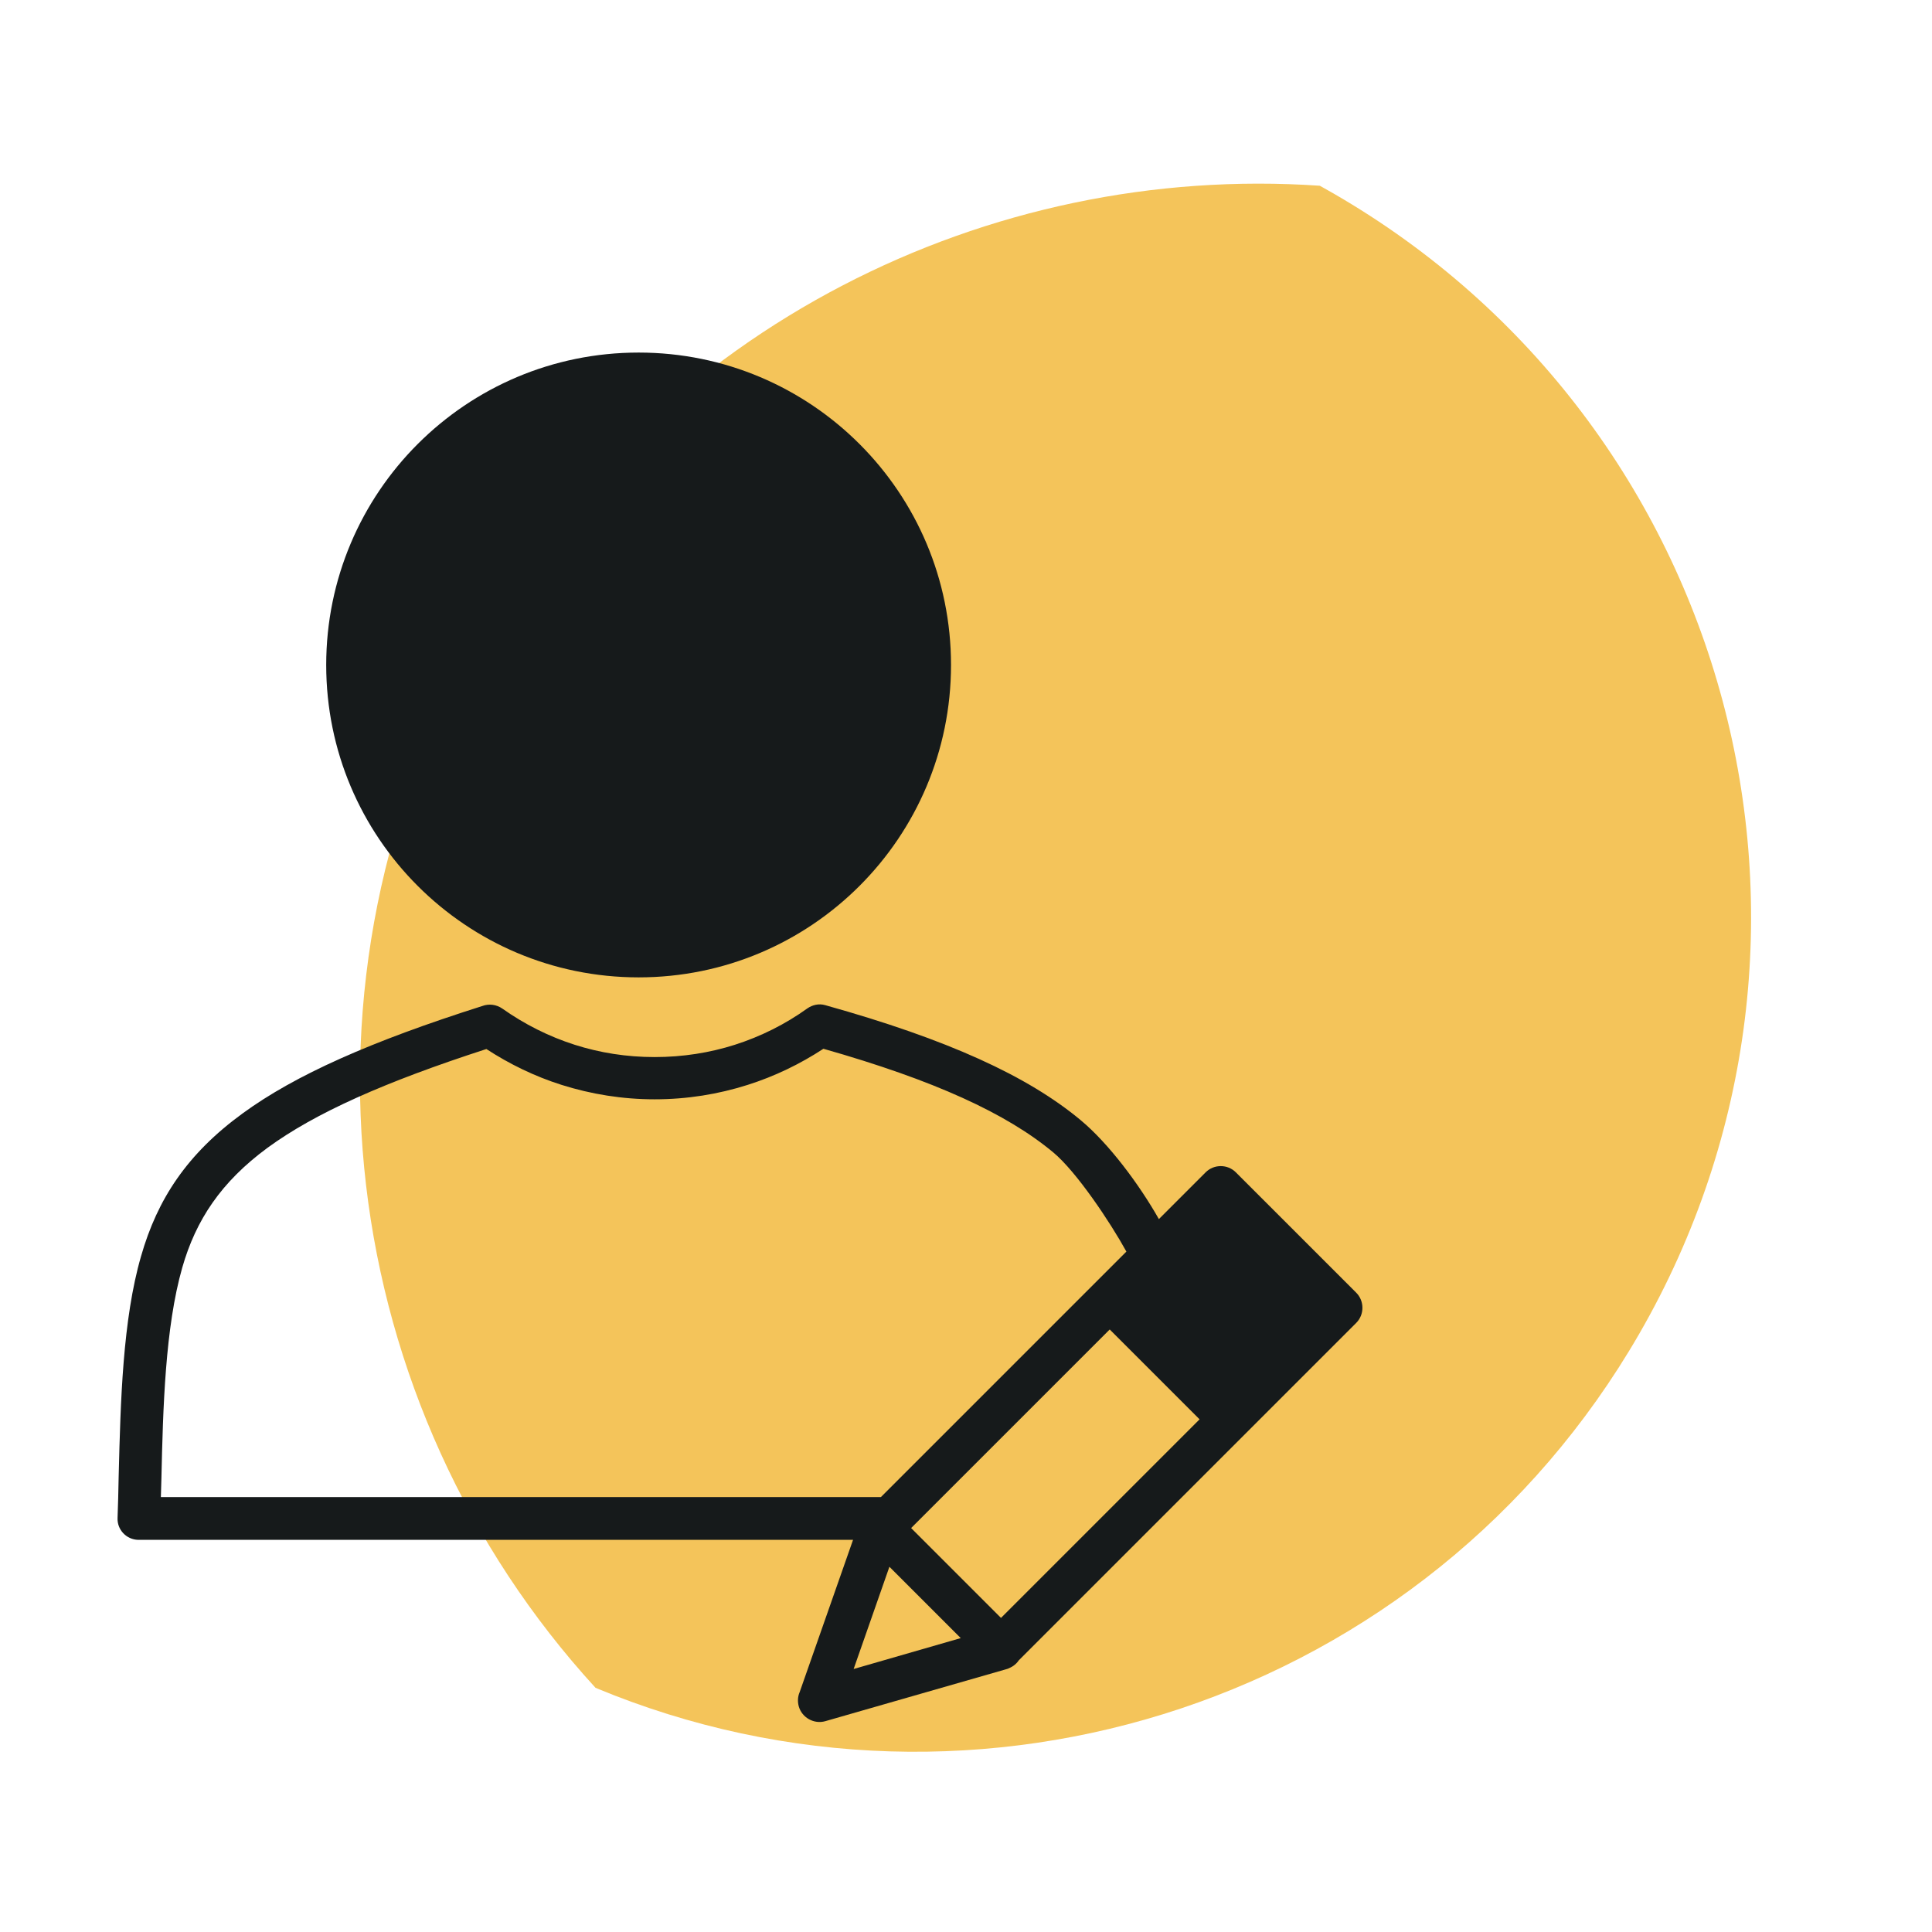
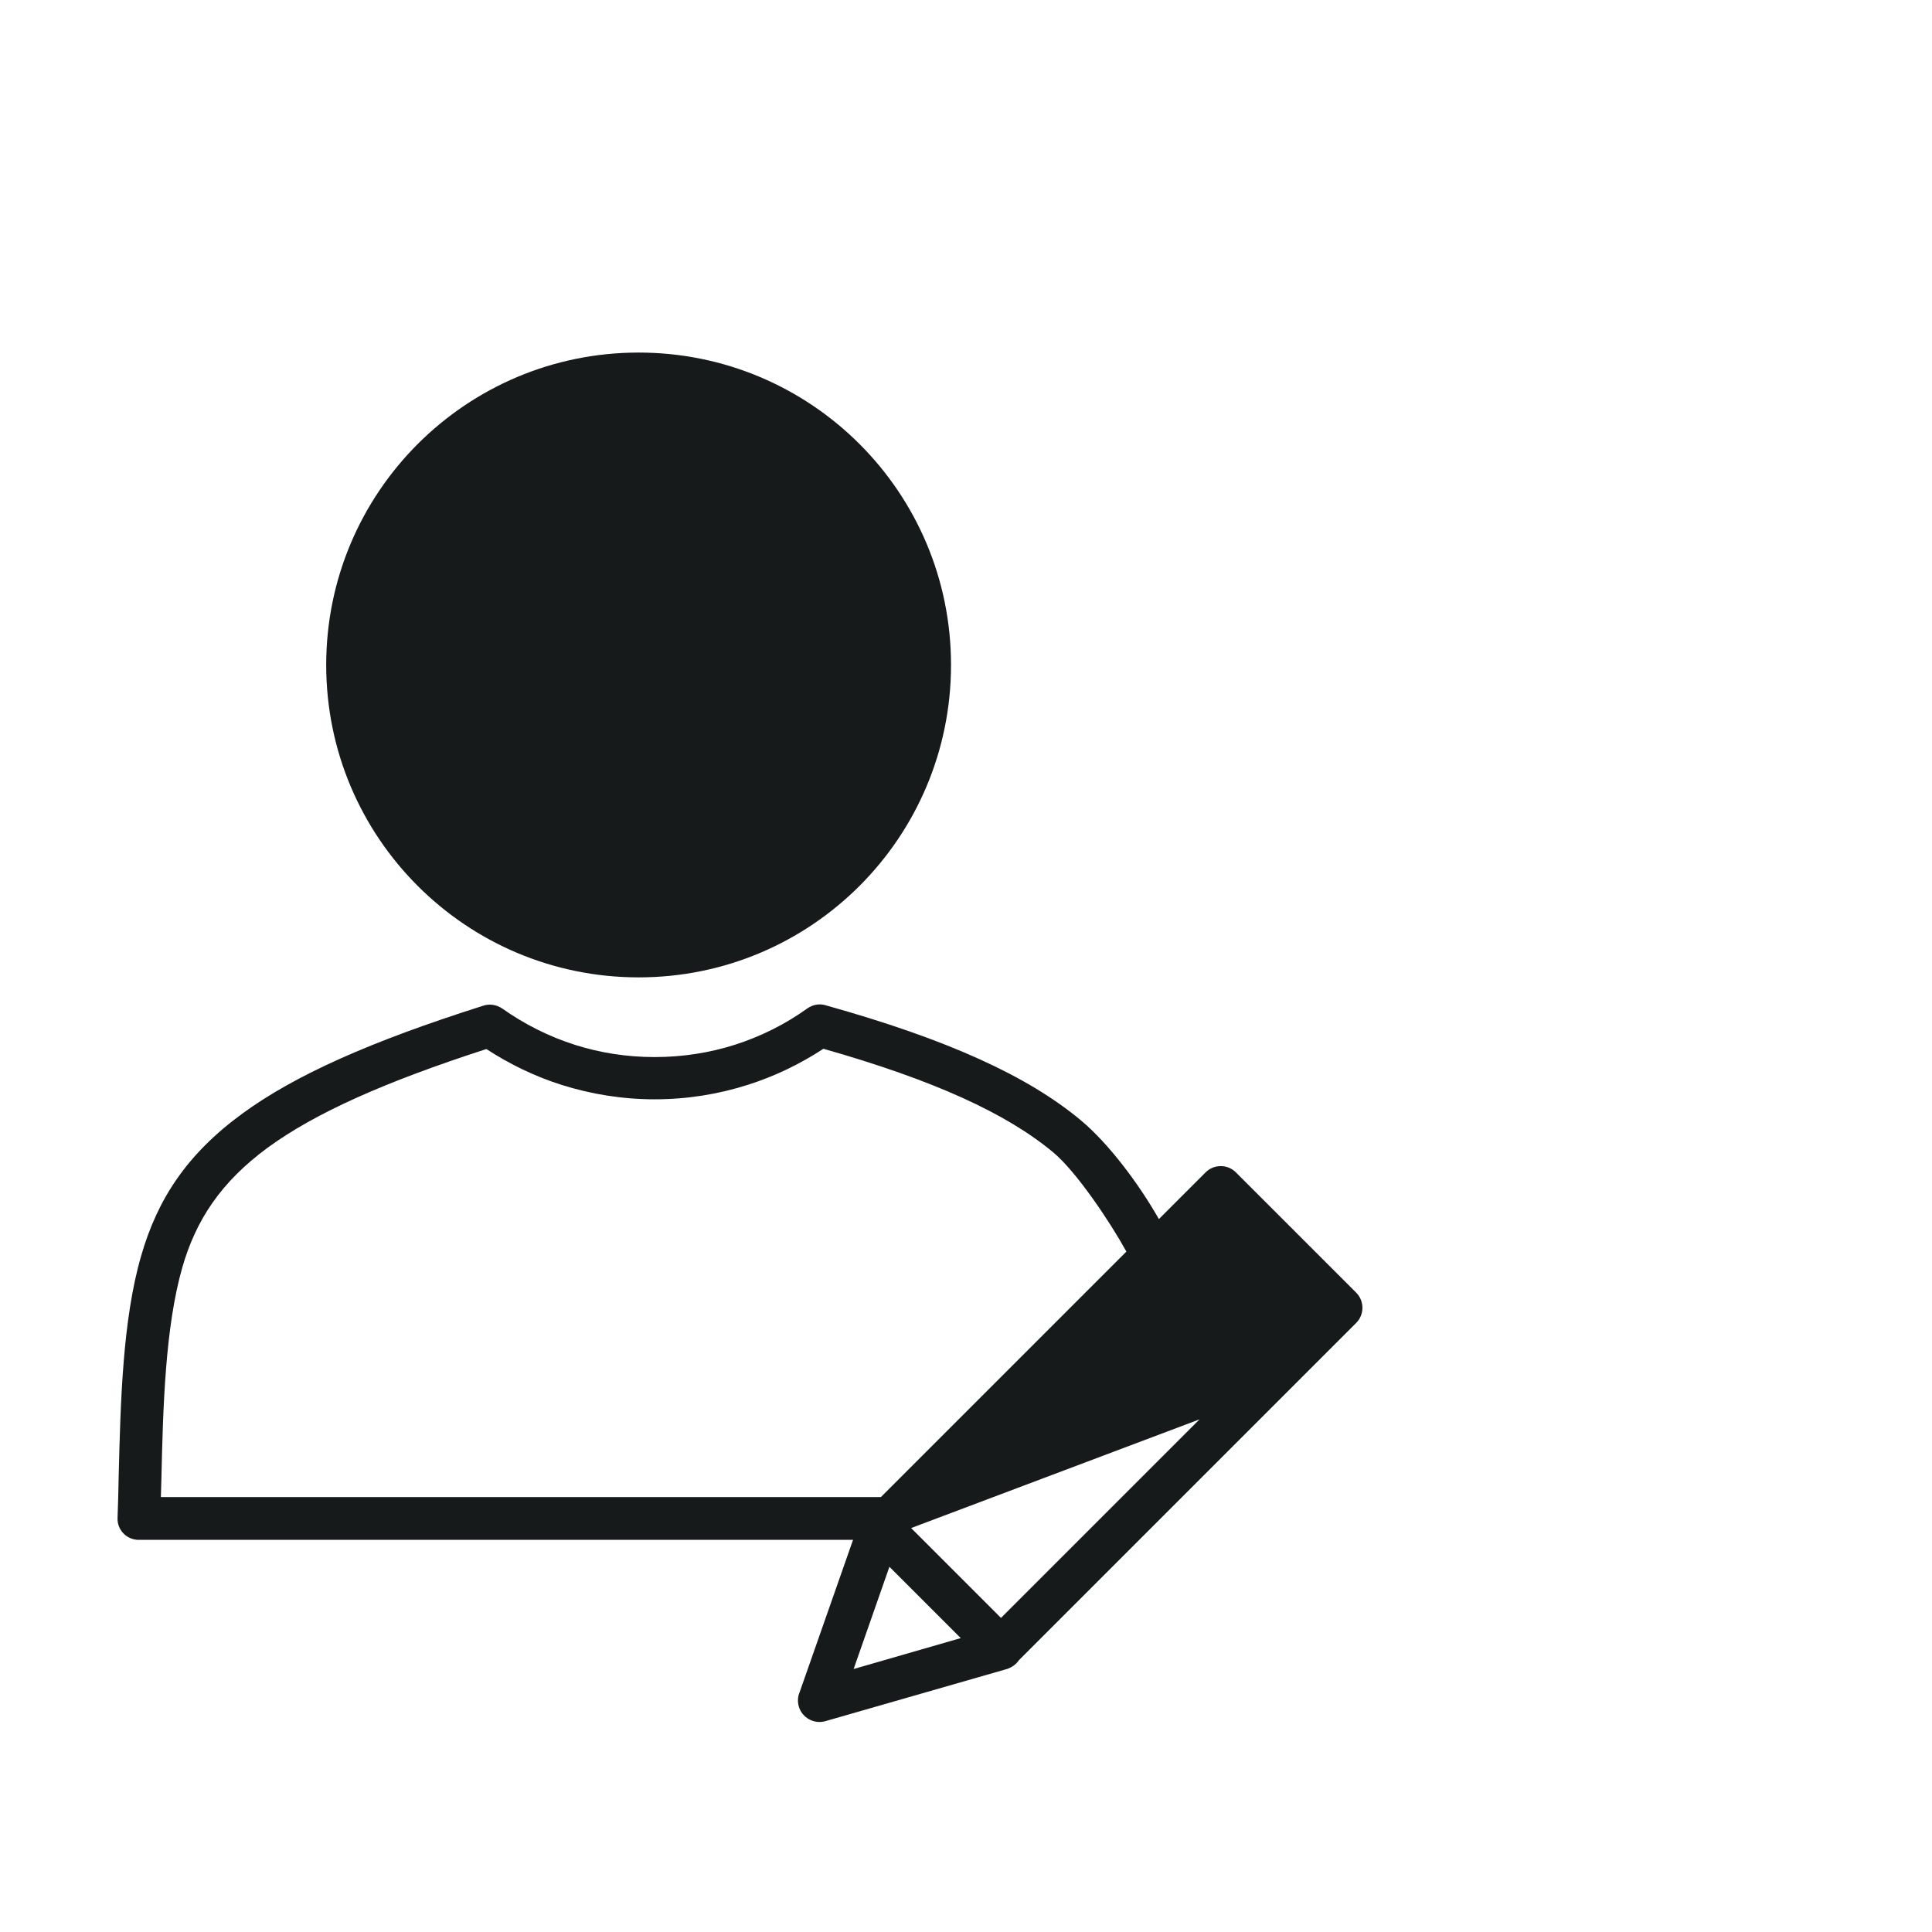
<svg xmlns="http://www.w3.org/2000/svg" width="263" height="263" viewBox="0 0 263 263" fill="none">
  <mask id="mask0_2359_4115" style="mask-type:alpha" maskUnits="userSpaceOnUse" x="0" y="0" width="263" height="263">
    <rect width="263" height="263" fill="#D9D9D9" />
  </mask>
  <g mask="url(#mask0_2359_4115)">
    <g style="mix-blend-mode:multiply">
-       <path d="M81.068 229.76C46.004 191.486 38.06 133.459 65.392 86.119C89.512 44.341 134.577 22.195 179.667 25.285C180.285 25.628 180.902 25.976 181.517 26.331C235.886 57.721 254.514 127.242 223.124 181.61C194.229 231.658 133.023 251.42 81.068 229.76Z" fill="#F4C45A" />
-     </g>
-     <path fill-rule="evenodd" clip-rule="evenodd" d="M86.933 47.994C98.694 47.994 109.324 52.764 117.007 60.447C124.727 68.166 129.46 78.797 129.46 90.521C129.46 102.282 124.69 112.912 117.007 120.595C109.288 128.315 98.658 133.048 86.933 133.048C75.172 133.048 64.542 128.278 56.859 120.595C49.14 112.876 44.406 102.246 44.406 90.521C44.406 78.76 49.176 68.13 56.859 60.447C64.579 52.728 75.209 47.994 86.933 47.994ZM168.27 159.623L184.619 175.971C185.747 177.1 185.747 178.957 184.619 180.086L138.692 226.012C138.591 226.162 138.475 226.304 138.342 226.436C138.11 226.669 137.846 226.854 137.564 226.99C137.326 227.124 137.073 227.219 136.81 227.275L112.344 234.302C110.814 234.739 109.176 233.829 108.739 232.3C108.557 231.644 108.593 230.953 108.848 230.37L116.124 209.617H18.916H18.807C17.204 209.58 15.93 208.233 16.003 206.631C16.076 204.81 16.112 203.026 16.149 201.169L16.16 200.728C16.412 190.822 16.696 179.633 19.207 170.986C21.428 163.23 25.47 157.077 33.007 151.58C40.18 146.337 50.521 141.749 65.666 136.943C66.54 136.615 67.56 136.724 68.397 137.307C71.383 139.418 74.696 141.093 78.228 142.222C81.651 143.314 85.292 143.897 89.115 143.897C92.938 143.897 96.616 143.314 100.038 142.222C103.57 141.093 106.92 139.418 109.906 137.27C110.597 136.797 111.471 136.578 112.345 136.833C129.022 141.494 139.907 146.482 147.116 152.49C150.929 155.663 155.061 161.196 157.756 165.953L164.121 159.588C165.249 158.459 167.106 158.459 168.235 159.588L168.27 159.623ZM153.333 170.376C151.114 166.345 146.549 159.523 143.401 156.894C137.03 151.578 127.198 147.063 112.089 142.767C108.921 144.842 105.462 146.517 101.785 147.682C97.779 148.957 93.519 149.648 89.113 149.648C84.744 149.648 80.484 148.957 76.442 147.682C72.765 146.517 69.342 144.842 66.21 142.803C52.374 147.282 42.909 151.505 36.428 156.239C30.092 160.9 26.669 166.07 24.812 172.552C22.482 180.708 22.191 191.666 21.972 201.279C21.954 201.697 21.945 202.116 21.936 202.535C21.927 202.954 21.918 203.372 21.899 203.791H119.918L153.333 170.376ZM136.265 220.244L163.298 193.211L151.064 180.978L124.031 208.011L136.265 220.244ZM121.074 213.283L130.783 222.992L116.204 227.199L121.074 213.283Z" fill="#161A1B" />
+       </g>
+     <path fill-rule="evenodd" clip-rule="evenodd" d="M86.933 47.994C98.694 47.994 109.324 52.764 117.007 60.447C124.727 68.166 129.46 78.797 129.46 90.521C129.46 102.282 124.69 112.912 117.007 120.595C109.288 128.315 98.658 133.048 86.933 133.048C75.172 133.048 64.542 128.278 56.859 120.595C49.14 112.876 44.406 102.246 44.406 90.521C44.406 78.76 49.176 68.13 56.859 60.447C64.579 52.728 75.209 47.994 86.933 47.994ZM168.27 159.623L184.619 175.971C185.747 177.1 185.747 178.957 184.619 180.086L138.692 226.012C138.591 226.162 138.475 226.304 138.342 226.436C138.11 226.669 137.846 226.854 137.564 226.99C137.326 227.124 137.073 227.219 136.81 227.275L112.344 234.302C110.814 234.739 109.176 233.829 108.739 232.3C108.557 231.644 108.593 230.953 108.848 230.37L116.124 209.617H18.916H18.807C17.204 209.58 15.93 208.233 16.003 206.631C16.076 204.81 16.112 203.026 16.149 201.169L16.16 200.728C16.412 190.822 16.696 179.633 19.207 170.986C21.428 163.23 25.47 157.077 33.007 151.58C40.18 146.337 50.521 141.749 65.666 136.943C66.54 136.615 67.56 136.724 68.397 137.307C71.383 139.418 74.696 141.093 78.228 142.222C81.651 143.314 85.292 143.897 89.115 143.897C92.938 143.897 96.616 143.314 100.038 142.222C103.57 141.093 106.92 139.418 109.906 137.27C110.597 136.797 111.471 136.578 112.345 136.833C129.022 141.494 139.907 146.482 147.116 152.49C150.929 155.663 155.061 161.196 157.756 165.953L164.121 159.588C165.249 158.459 167.106 158.459 168.235 159.588L168.27 159.623ZM153.333 170.376C151.114 166.345 146.549 159.523 143.401 156.894C137.03 151.578 127.198 147.063 112.089 142.767C108.921 144.842 105.462 146.517 101.785 147.682C97.779 148.957 93.519 149.648 89.113 149.648C84.744 149.648 80.484 148.957 76.442 147.682C72.765 146.517 69.342 144.842 66.21 142.803C52.374 147.282 42.909 151.505 36.428 156.239C30.092 160.9 26.669 166.07 24.812 172.552C22.482 180.708 22.191 191.666 21.972 201.279C21.954 201.697 21.945 202.116 21.936 202.535C21.927 202.954 21.918 203.372 21.899 203.791H119.918L153.333 170.376ZM136.265 220.244L163.298 193.211L124.031 208.011L136.265 220.244ZM121.074 213.283L130.783 222.992L116.204 227.199L121.074 213.283Z" fill="#161A1B" />
  </g>
</svg>